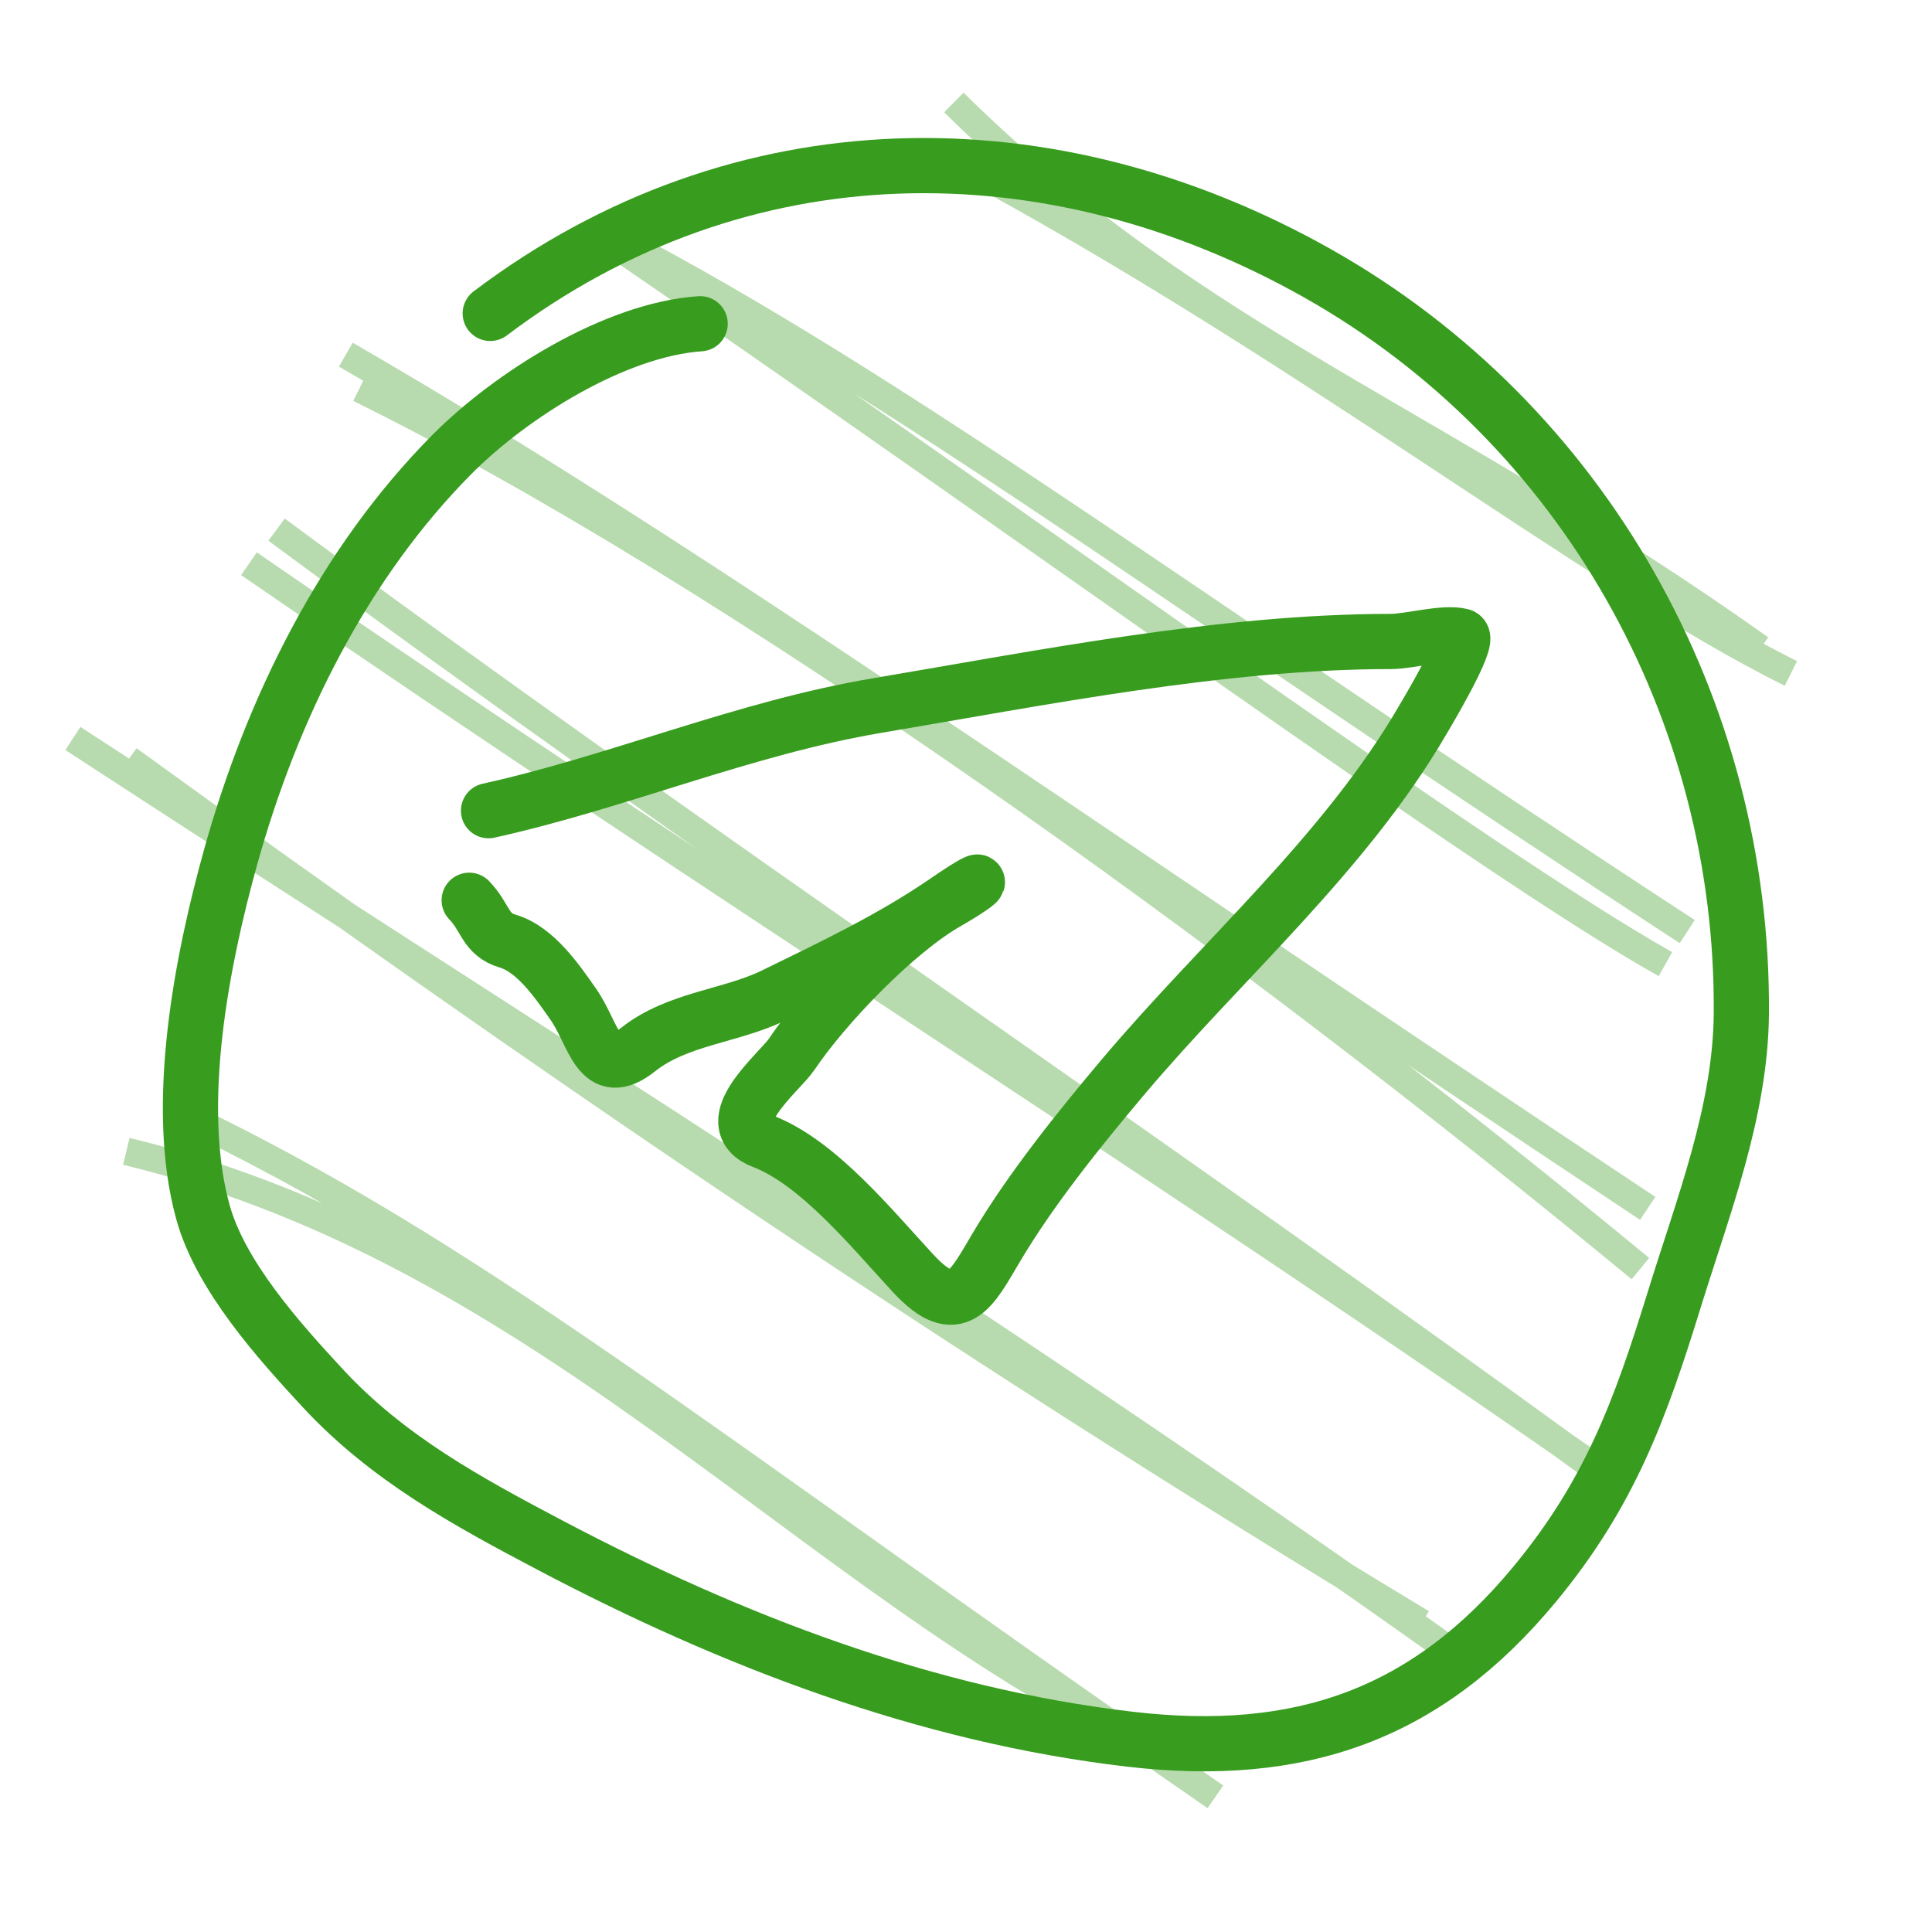
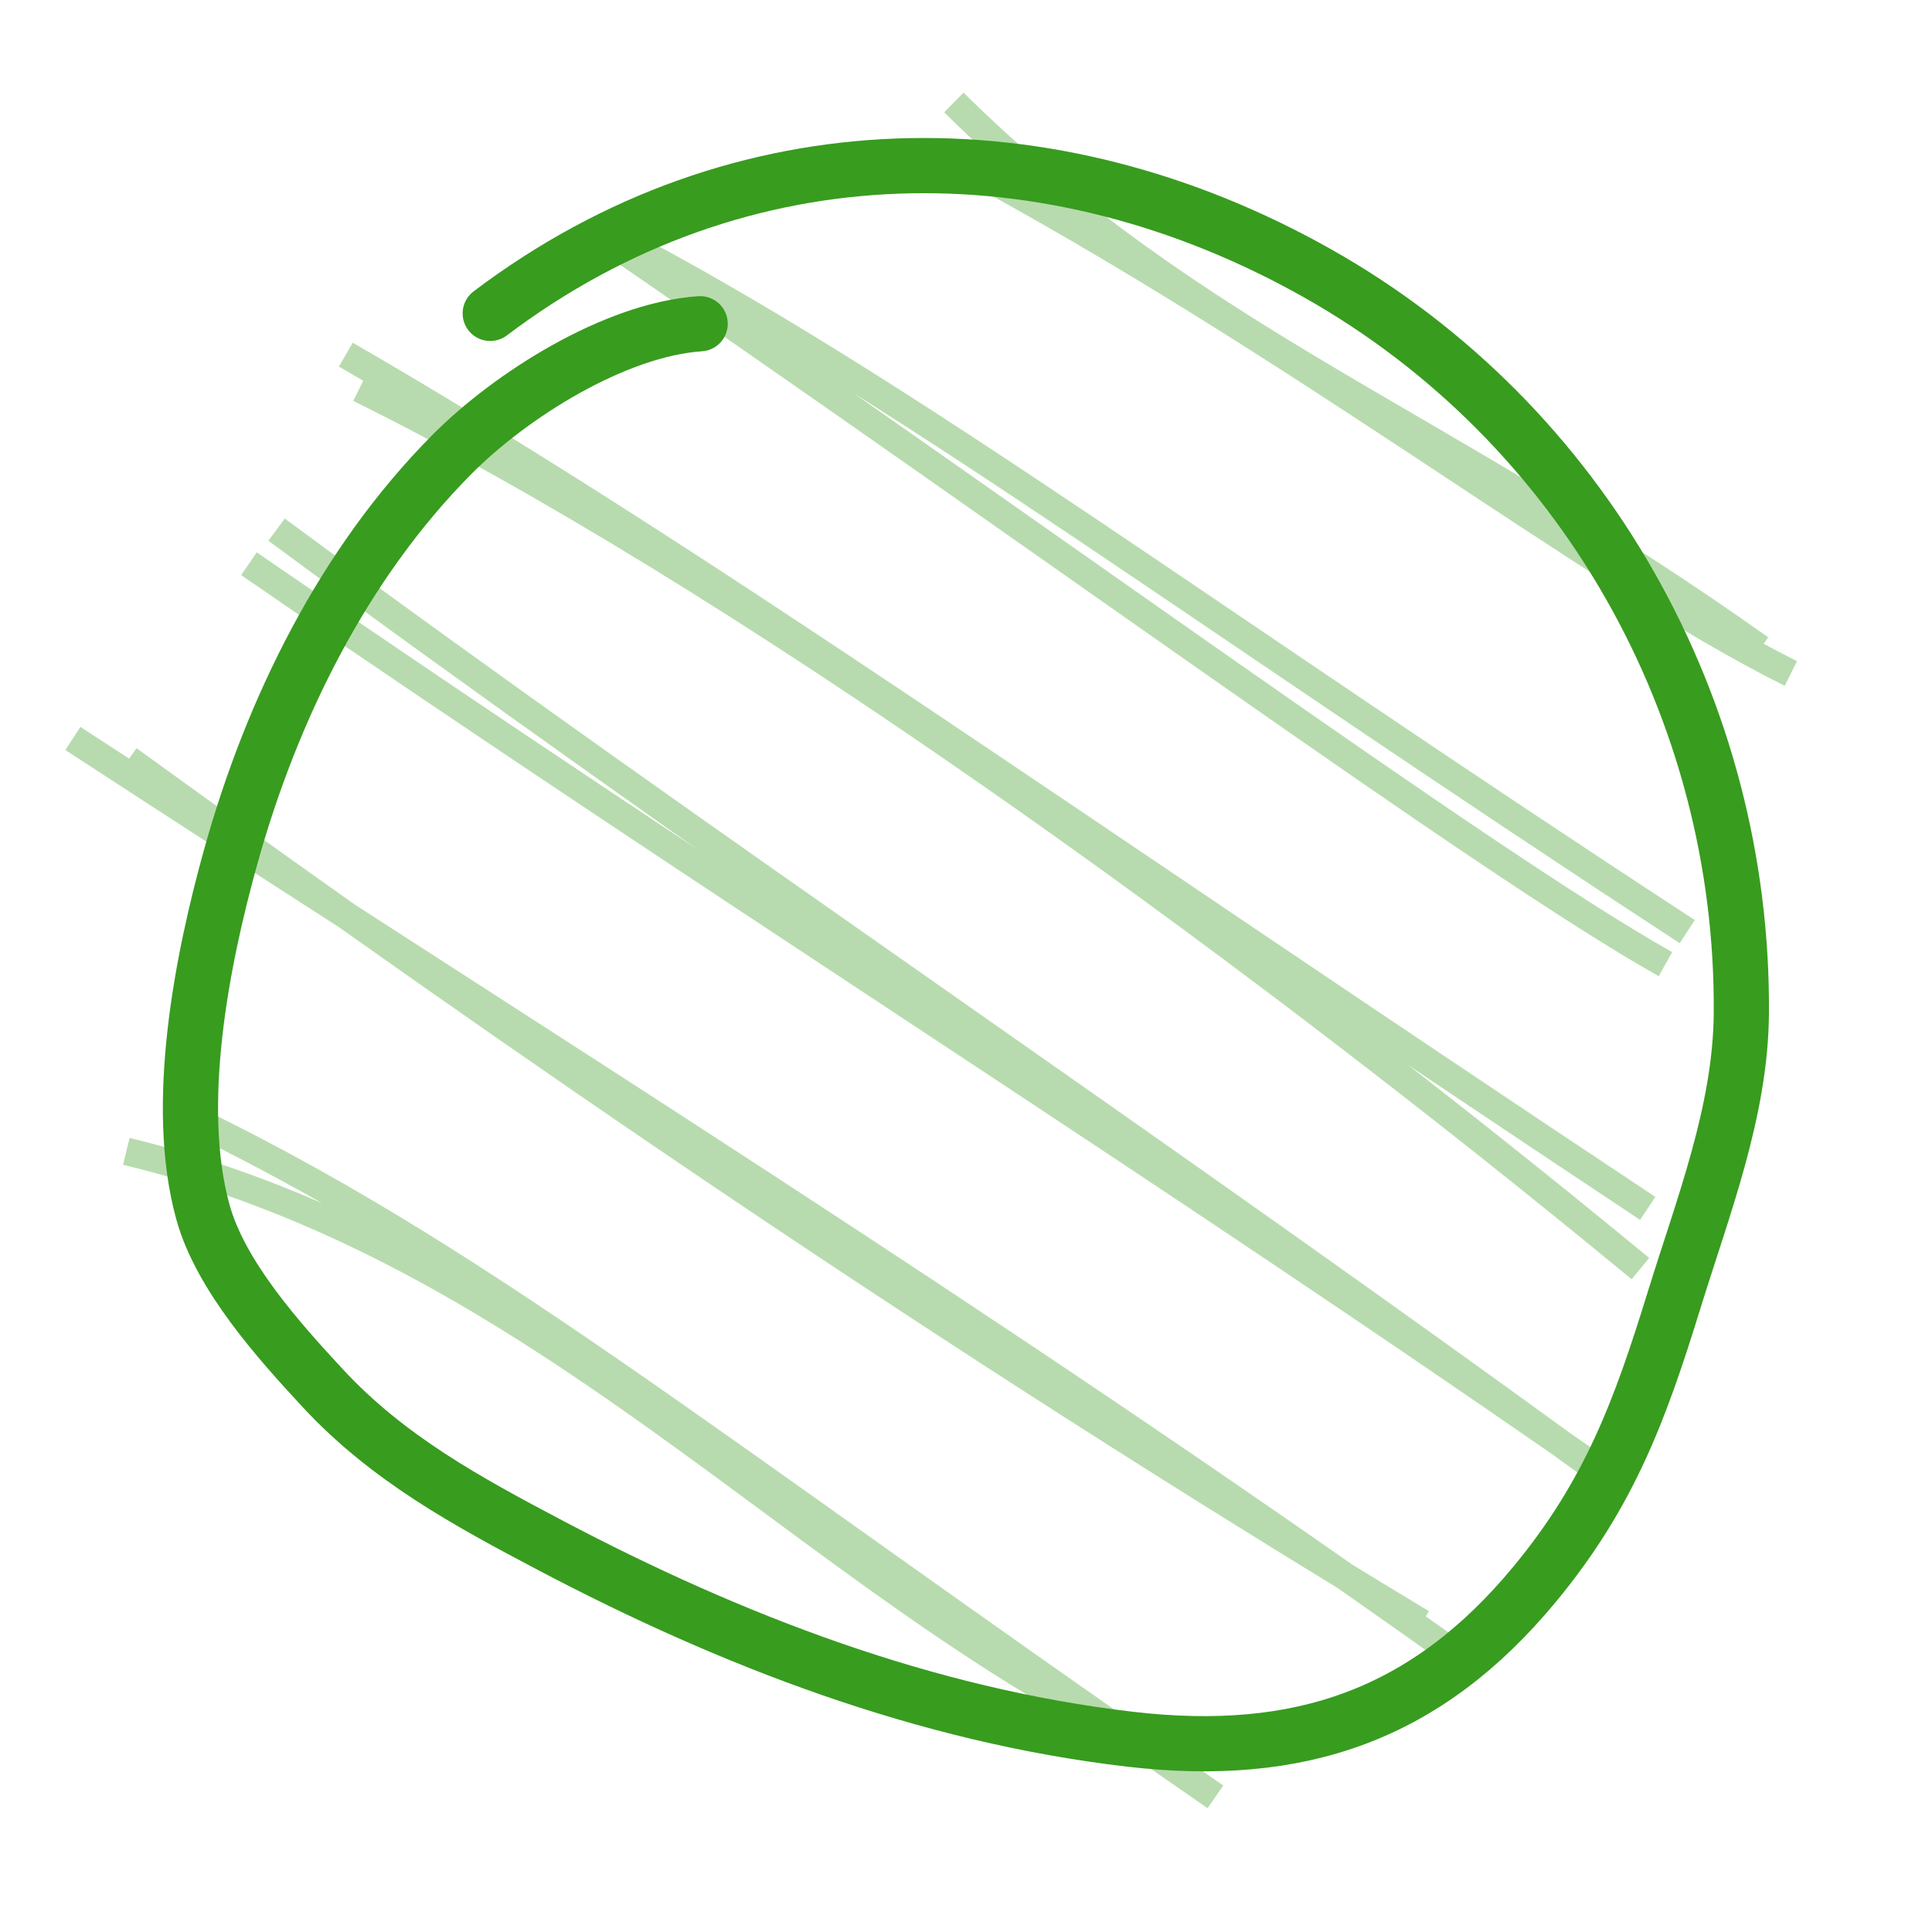
<svg xmlns="http://www.w3.org/2000/svg" width="70" height="70" viewBox="0 0 70 70" fill="none">
  <path d="M34.56 3.713C43.401 12.437 51.971 15.107 63.778 23.499M34.57 5.781C47.023 12.425 57.528 20.74 64.887 24.401M21.35 8.219C37.733 19.443 53.767 31.236 60.342 34.933M23.314 9.19C33.499 14.68 43.592 22.307 61.132 33.754M13.021 14.077C26.419 20.692 44.553 33.688 59.435 45.964M12.53 12.849C25.224 20.19 38.12 29.462 59.7 43.782M9.02 20.425C26.796 32.66 42.094 42.181 58.923 53.95M10.021 19.189C25.279 30.48 41.863 41.531 58.929 54.032M2.64 26.756C19.469 37.733 35.441 47.63 52.667 59.891M4.655 27.515C18.665 37.66 33.928 48.195 51.515 58.805M4.577 41.715C20.539 45.584 30.104 58.374 43.388 64.051M6.289 40.229C17.14 45.356 25.219 52.084 44.037 65.103M55.182 8.73V8.73Z" stroke="#389C1F" stroke-opacity="0.36" />
  <path d="M25.368 11.73C22.284 11.937 18.511 14.313 16.376 16.463C12.448 20.421 9.855 25.684 8.365 31.021C7.317 34.775 6.282 40.035 7.351 43.911C7.99 46.23 10.102 48.577 11.694 50.296C14.054 52.843 16.936 54.407 19.959 56C26.51 59.452 33.546 62.153 40.951 63.016C47.1 63.731 51.684 62.137 55.605 57.397C58.325 54.108 59.428 51.08 60.659 47.095C61.697 43.733 63.064 40.278 63.092 36.726C63.181 25.708 57.38 15.343 47.746 9.908C38.061 4.444 26.816 4.515 17.762 11.355" stroke="#389C1F" stroke-width="2" stroke-linecap="round" />
-   <path d="M17.7 29.373C22.415 28.331 26.939 26.381 31.768 25.566C37.741 24.558 44.315 23.242 50.383 23.242C51.075 23.242 52.315 22.879 52.948 23.042C53.319 23.138 51.592 26.013 51.549 26.087C48.721 30.946 44.268 34.774 40.667 39.049C39.106 40.902 37.366 43.066 36.12 45.159C35.201 46.703 34.694 47.87 33.089 46.14C31.622 44.559 29.654 42.121 27.648 41.352C25.925 40.693 28.254 38.838 28.678 38.207C29.862 36.445 32.432 33.764 34.294 32.698C35.711 31.886 35.866 31.564 34.274 32.658C32.31 34.008 30.152 35.031 28.037 36.064C26.478 36.825 24.546 36.897 23.121 38.027C21.677 39.172 21.545 37.491 20.77 36.384C20.197 35.566 19.404 34.397 18.399 34.1C17.569 33.856 17.61 33.247 17 32.618" stroke="#389C1F" stroke-width="2" stroke-linecap="round" />
</svg>